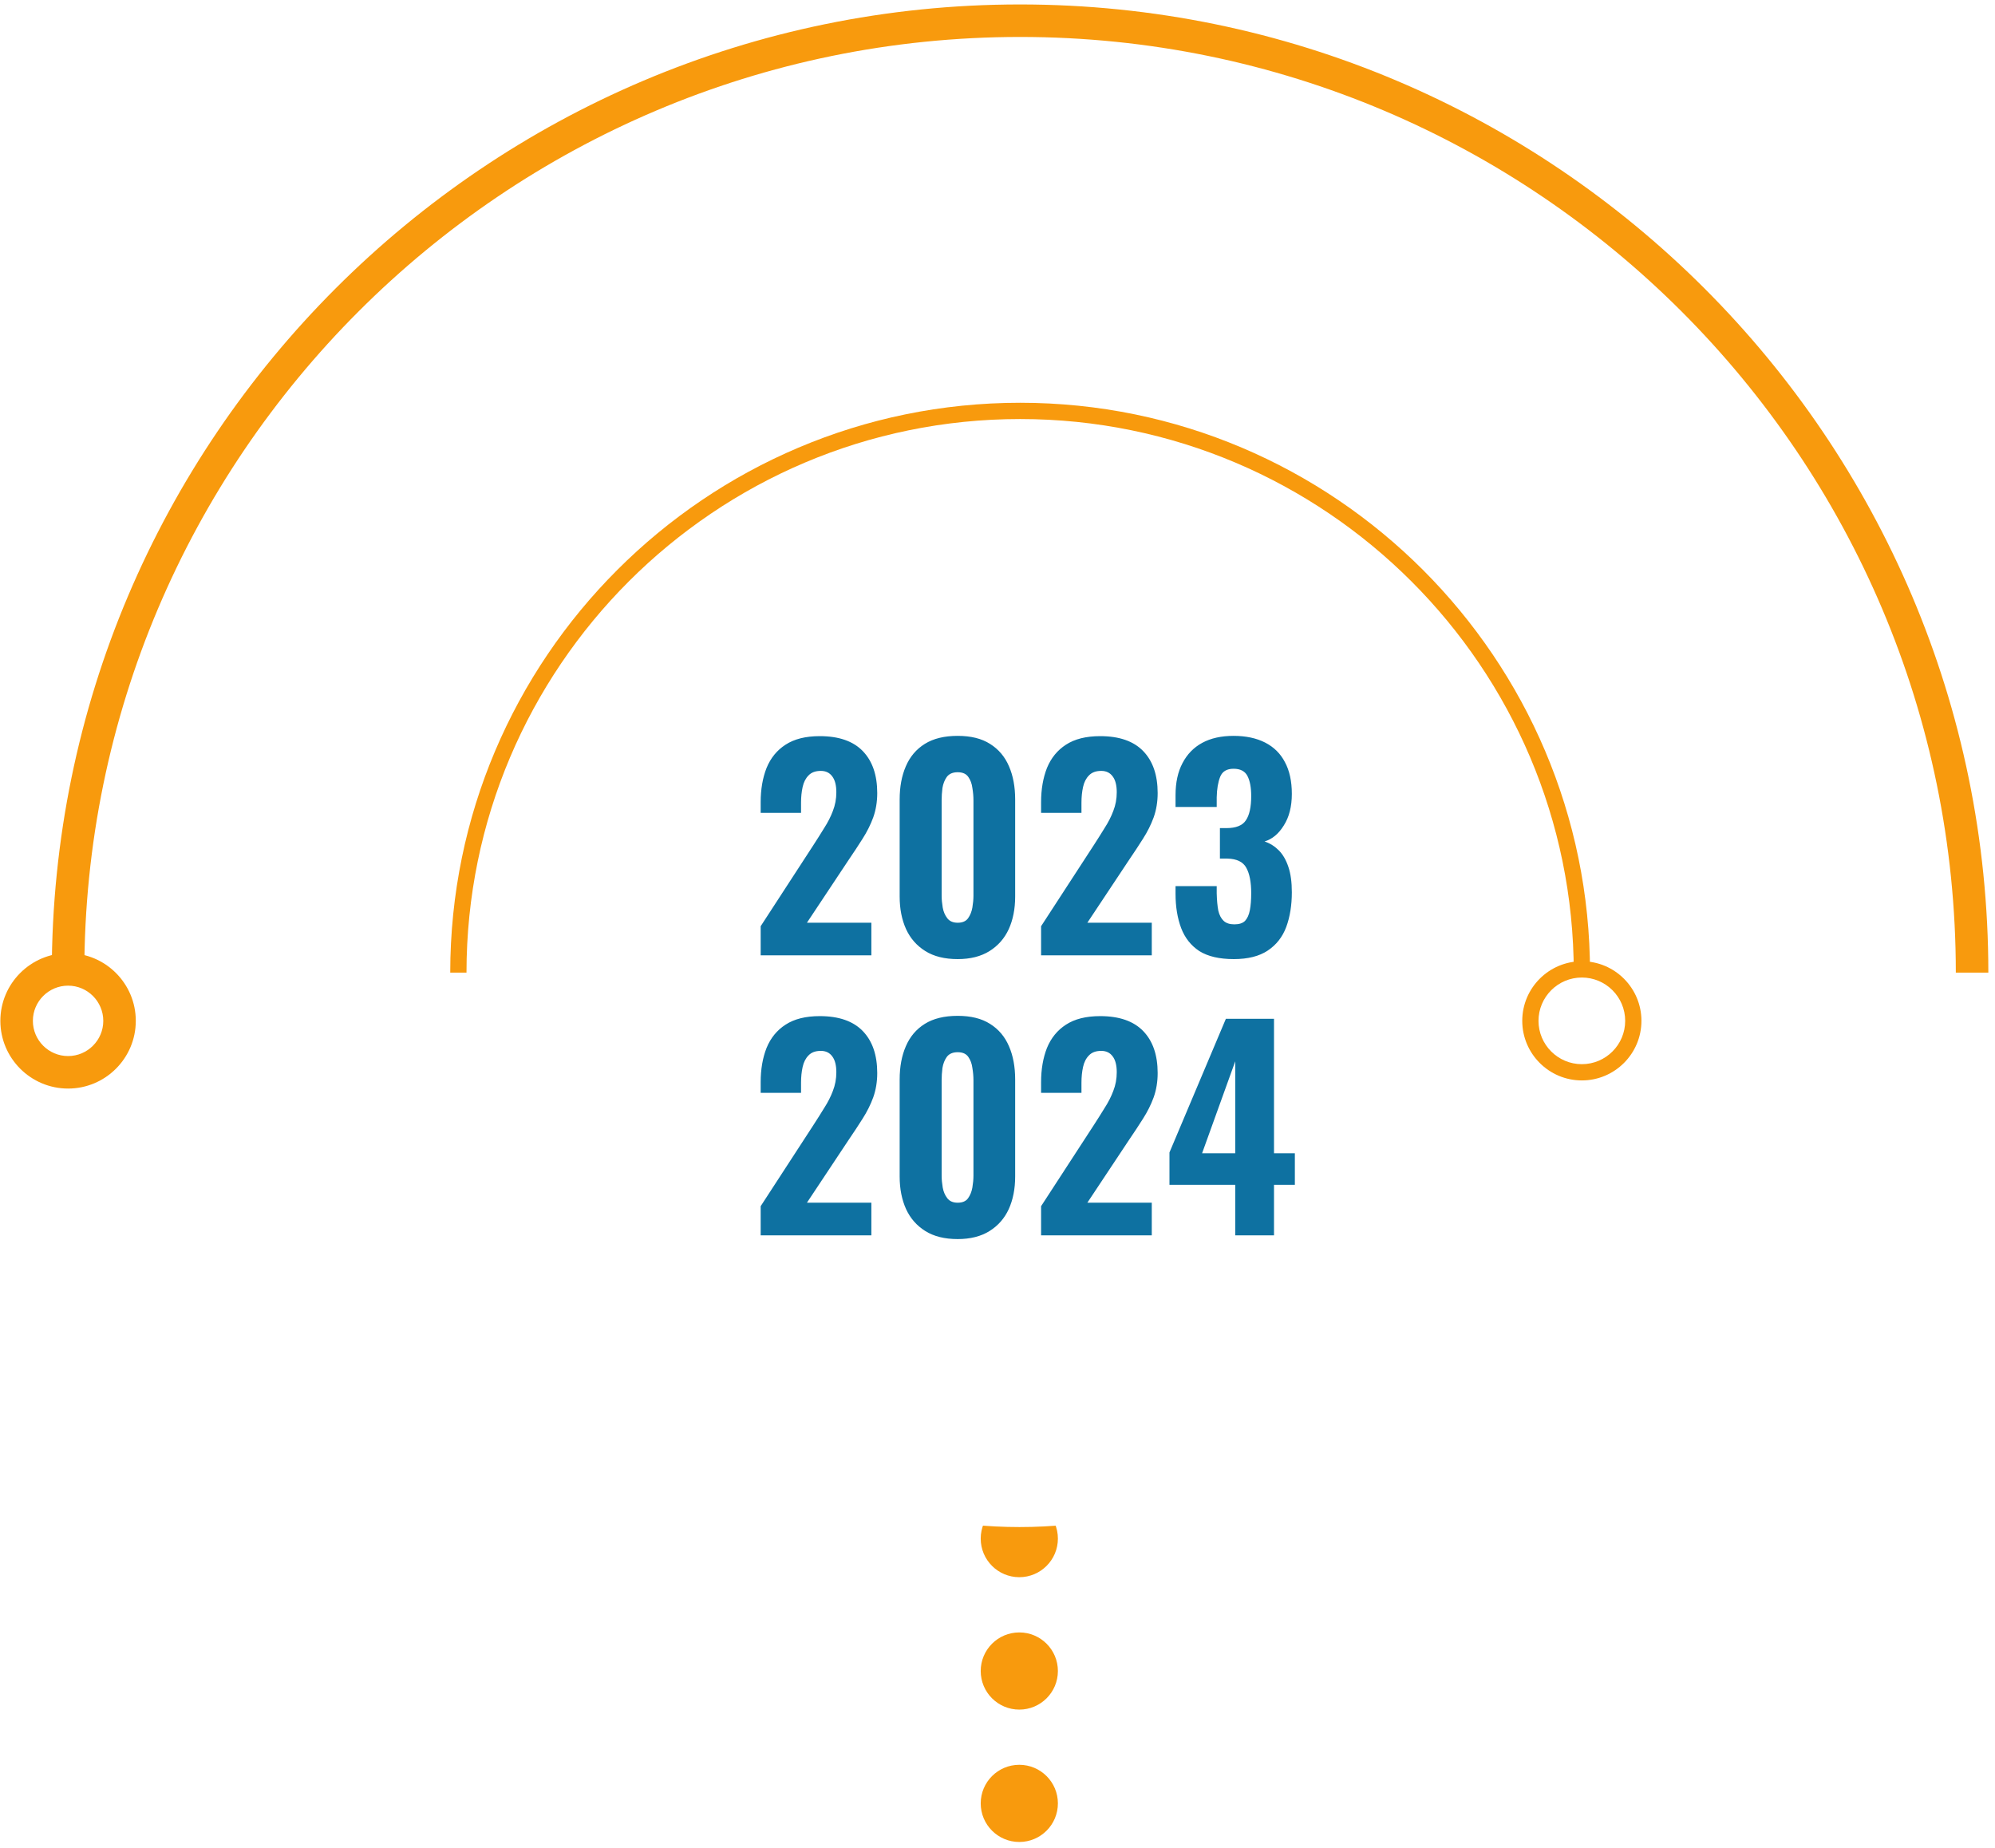
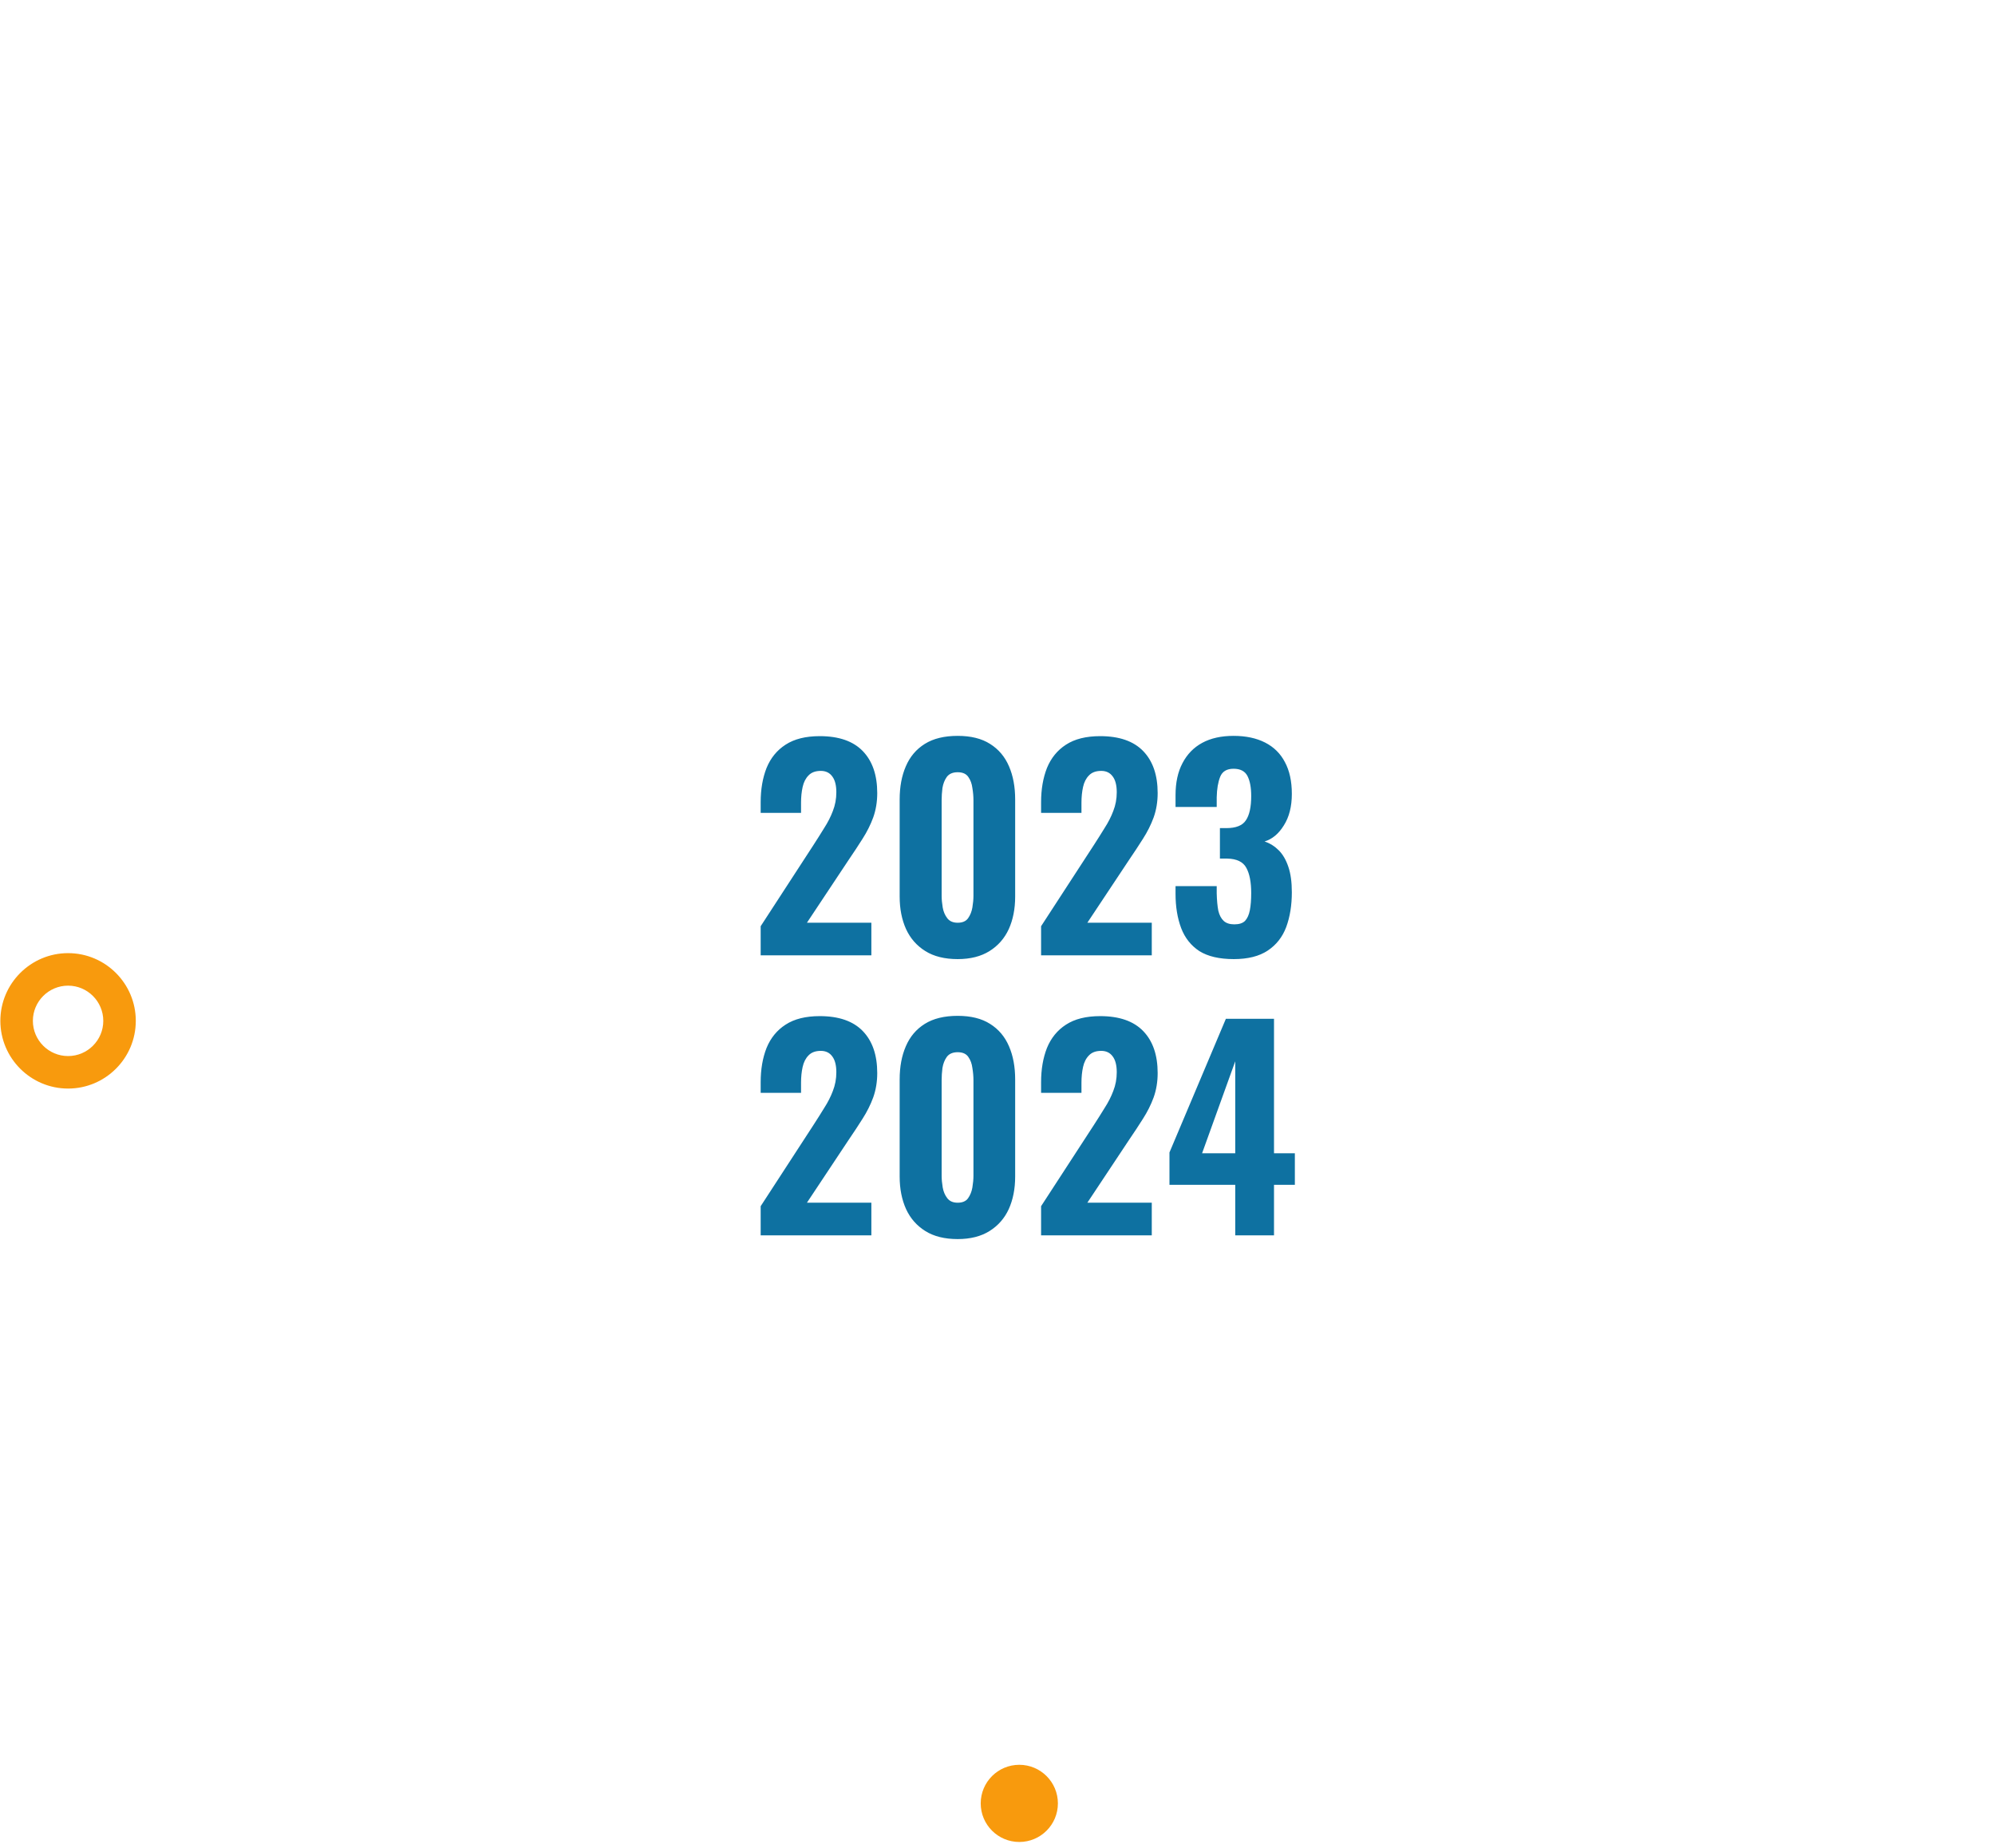
<svg xmlns="http://www.w3.org/2000/svg" width="285" height="264" viewBox="0 0 285 264" fill="none">
-   <path d="M151.128 219.821C151.128 222.864 148.658 225.334 145.615 225.334C142.571 225.334 140.102 222.864 140.102 219.821C140.102 216.774 142.571 214.308 145.615 214.308C148.658 214.308 151.128 216.777 151.128 219.821Z" fill="#F89A0D" />
-   <path d="M145.615 244.251C148.659 244.251 151.128 241.782 151.128 238.738C151.128 235.693 148.659 233.225 145.615 233.225C142.57 233.225 140.102 235.693 140.102 238.738C140.102 241.782 142.57 244.251 145.615 244.251Z" fill="#F89A0D" />
  <path d="M151.128 257.65C151.128 260.696 148.658 263.163 145.615 263.163C142.571 263.163 140.102 260.693 140.102 257.65C140.102 254.603 142.571 252.137 145.615 252.137C148.658 252.137 151.128 254.606 151.128 257.65Z" fill="#F89A0D" />
-   <path d="M284.049 138.958H279.403C279.403 65.248 219.435 5.279 145.724 5.279C72.013 5.279 12.045 65.248 12.045 138.958H7.398C7.398 62.685 69.451 0.636 145.721 0.636C221.991 0.636 284.049 62.685 284.049 138.958Z" fill="#F89A0D" />
-   <path d="M227.145 138.958H224.823C224.823 95.346 189.341 59.868 145.732 59.868C102.123 59.868 66.642 95.349 66.642 138.958H64.32C64.32 94.065 100.842 57.543 145.735 57.543C190.62 57.543 227.145 94.065 227.145 138.958Z" fill="#F89A0D" />
  <path d="M9.726 155.523C4.393 155.523 0.051 151.184 0.051 145.85C0.051 140.517 4.39 136.175 9.726 136.175C15.06 136.175 19.399 140.514 19.399 145.85C19.399 151.186 15.06 155.523 9.726 155.523ZM9.726 140.821C6.952 140.821 4.697 143.076 4.697 145.85C4.697 148.621 6.952 150.879 9.726 150.879C12.497 150.879 14.755 148.624 14.755 145.85C14.752 143.076 12.497 140.821 9.726 140.821Z" fill="#F89A0D" />
-   <path d="M225.978 154.361C221.282 154.361 217.465 150.541 217.465 145.848C217.465 141.152 221.285 137.335 225.978 137.335C230.674 137.335 234.491 141.155 234.491 145.848C234.491 150.544 230.671 154.361 225.978 154.361ZM225.978 139.66C222.563 139.66 219.787 142.436 219.787 145.851C219.787 149.263 222.563 152.039 225.978 152.039C229.392 152.039 232.169 149.263 232.169 145.851C232.169 142.436 229.392 139.66 225.978 139.66Z" fill="#F89A0D" />
  <g filter="url(#filter0_d_1539_15036)">
    <path d="M145.644 206.577C182.947 206.577 213.186 176.337 213.186 139.035C213.186 101.732 182.947 71.492 145.644 71.492C108.341 71.492 78.102 101.732 78.102 139.035C78.102 176.337 108.341 206.577 145.644 206.577Z" fill="white" />
  </g>
  <path d="M108.668 136.492L108.668 132.329L116.192 120.756C116.752 119.89 117.274 119.063 117.758 118.273C118.267 117.484 118.675 116.682 118.98 115.867C119.311 115.027 119.477 114.136 119.477 113.193C119.477 112.2 119.286 111.449 118.904 110.94C118.522 110.405 117.974 110.138 117.261 110.138C116.497 110.138 115.912 110.354 115.504 110.787C115.097 111.195 114.817 111.742 114.664 112.43C114.511 113.117 114.435 113.868 114.435 114.683L114.435 116.134L108.668 116.134L108.668 114.607C108.668 112.773 108.948 111.144 109.508 109.718C110.093 108.292 110.997 107.184 112.22 106.395C113.467 105.58 115.097 105.173 117.109 105.173C119.833 105.173 121.883 105.886 123.258 107.311C124.633 108.737 125.32 110.736 125.32 113.308C125.32 114.556 125.129 115.714 124.747 116.784C124.366 117.828 123.856 118.846 123.22 119.839C122.609 120.807 121.947 121.813 121.234 122.857L115.275 131.832L124.48 131.832L124.48 136.492L108.668 136.492ZM136.812 137.027C134.953 137.027 133.412 136.645 132.19 135.881C130.968 135.117 130.051 134.073 129.44 132.749C128.829 131.4 128.523 129.846 128.523 128.089L128.523 114.225C128.523 112.417 128.816 110.838 129.402 109.489C129.988 108.114 130.891 107.044 132.114 106.28C133.336 105.516 134.902 105.134 136.812 105.134C138.696 105.134 140.236 105.516 141.433 106.28C142.655 107.044 143.559 108.114 144.145 109.489C144.731 110.838 145.023 112.417 145.023 114.225L145.023 128.089C145.023 129.846 144.718 131.4 144.107 132.749C143.496 134.073 142.579 135.117 141.357 135.881C140.135 136.645 138.619 137.027 136.812 137.027ZM136.812 131.832C137.499 131.832 137.996 131.616 138.301 131.183C138.607 130.75 138.81 130.241 138.912 129.655C139.014 129.044 139.065 128.484 139.065 127.975L139.065 114.339C139.065 113.779 139.014 113.193 138.912 112.582C138.836 111.971 138.645 111.449 138.339 111.016C138.034 110.558 137.525 110.329 136.812 110.329C136.099 110.329 135.577 110.558 135.246 111.016C134.94 111.449 134.736 111.971 134.635 112.582C134.558 113.193 134.52 113.779 134.52 114.339L134.52 127.975C134.52 128.484 134.571 129.044 134.673 129.655C134.775 130.241 134.991 130.75 135.322 131.183C135.653 131.616 136.15 131.832 136.812 131.832ZM148.727 136.492L148.727 132.329L156.251 120.756C156.812 119.89 157.334 119.063 157.817 118.273C158.327 117.484 158.734 116.682 159.04 115.867C159.371 115.027 159.536 114.136 159.536 113.193C159.536 112.2 159.345 111.449 158.963 110.94C158.581 110.405 158.034 110.138 157.321 110.138C156.557 110.138 155.971 110.354 155.564 110.787C155.157 111.195 154.876 111.742 154.724 112.43C154.571 113.117 154.495 113.868 154.495 114.683L154.495 116.134L148.727 116.134L148.727 114.607C148.727 112.773 149.007 111.144 149.567 109.718C150.153 108.292 151.057 107.184 152.279 106.395C153.527 105.58 155.157 105.173 157.168 105.173C159.893 105.173 161.942 105.886 163.318 107.311C164.693 108.737 165.38 110.736 165.38 113.308C165.38 114.556 165.189 115.714 164.807 116.784C164.425 117.828 163.916 118.846 163.279 119.839C162.668 120.807 162.006 121.813 161.293 122.857L155.335 131.832L164.54 131.832L164.54 136.492L148.727 136.492ZM176.26 137.027C174.198 137.027 172.555 136.645 171.333 135.881C170.136 135.092 169.27 133.997 168.736 132.596C168.201 131.17 167.934 129.541 167.934 127.707L167.934 126.6L173.816 126.6C173.816 126.651 173.816 126.791 173.816 127.02C173.816 127.224 173.816 127.427 173.816 127.631C173.841 128.624 173.918 129.452 174.045 130.114C174.198 130.75 174.452 131.234 174.809 131.565C175.165 131.896 175.674 132.062 176.337 132.062C177.024 132.062 177.533 131.896 177.864 131.565C178.195 131.209 178.424 130.699 178.552 130.037C178.679 129.375 178.743 128.56 178.743 127.593C178.743 126.04 178.514 124.843 178.055 124.003C177.597 123.137 176.68 122.691 175.305 122.666C175.28 122.666 175.152 122.666 174.923 122.666C174.694 122.666 174.478 122.666 174.274 122.666L174.274 118.312C174.427 118.312 174.58 118.312 174.732 118.312C174.911 118.312 175.063 118.312 175.191 118.312C176.566 118.312 177.495 117.942 177.979 117.204C178.488 116.465 178.743 115.307 178.743 113.728C178.743 112.506 178.565 111.551 178.208 110.864C177.852 110.176 177.19 109.832 176.222 109.832C175.254 109.832 174.618 110.214 174.312 110.978C174.007 111.742 173.841 112.722 173.816 113.919C173.816 114.123 173.816 114.352 173.816 114.607C173.816 114.836 173.816 115.065 173.816 115.294L167.934 115.294L167.934 113.614C167.934 111.806 168.265 110.278 168.927 109.03C169.589 107.757 170.531 106.789 171.753 106.127C172.975 105.465 174.465 105.134 176.222 105.134C177.979 105.134 179.481 105.453 180.729 106.089C181.977 106.726 182.919 107.655 183.555 108.877C184.217 110.1 184.548 111.615 184.548 113.423C184.548 115.231 184.166 116.733 183.403 117.93C182.664 119.126 181.747 119.89 180.652 120.221C181.416 120.476 182.091 120.896 182.677 121.482C183.262 122.067 183.721 122.857 184.052 123.85C184.383 124.817 184.548 126.027 184.548 127.478C184.548 129.337 184.281 130.992 183.746 132.444C183.212 133.869 182.333 134.99 181.111 135.805C179.889 136.62 178.272 137.027 176.26 137.027Z" fill="#0E71A1" />
  <path d="M108.668 176.492L108.668 172.329L116.192 160.756C116.752 159.89 117.274 159.063 117.758 158.273C118.267 157.484 118.675 156.682 118.98 155.867C119.311 155.027 119.477 154.136 119.477 153.193C119.477 152.2 119.286 151.449 118.904 150.94C118.522 150.405 117.974 150.138 117.261 150.138C116.497 150.138 115.912 150.354 115.504 150.787C115.097 151.195 114.817 151.742 114.664 152.43C114.511 153.117 114.435 153.868 114.435 154.683L114.435 156.134L108.668 156.134L108.668 154.607C108.668 152.773 108.948 151.144 109.508 149.718C110.093 148.292 110.997 147.184 112.22 146.395C113.467 145.58 115.097 145.173 117.109 145.173C119.833 145.173 121.883 145.886 123.258 147.311C124.633 148.737 125.32 150.736 125.32 153.308C125.32 154.556 125.129 155.714 124.747 156.784C124.366 157.828 123.856 158.846 123.22 159.839C122.609 160.807 121.947 161.813 121.234 162.857L115.275 171.832L124.48 171.832L124.48 176.492L108.668 176.492ZM136.812 177.027C134.953 177.027 133.412 176.645 132.19 175.881C130.968 175.117 130.051 174.073 129.44 172.749C128.829 171.4 128.523 169.846 128.523 168.089L128.523 154.225C128.523 152.417 128.816 150.838 129.402 149.489C129.988 148.114 130.891 147.044 132.114 146.28C133.336 145.516 134.902 145.134 136.812 145.134C138.696 145.134 140.236 145.516 141.433 146.28C142.655 147.044 143.559 148.114 144.145 149.489C144.731 150.838 145.023 152.417 145.023 154.225L145.023 168.089C145.023 169.846 144.718 171.4 144.107 172.749C143.496 174.073 142.579 175.117 141.357 175.881C140.135 176.645 138.619 177.027 136.812 177.027ZM136.812 171.832C137.499 171.832 137.996 171.616 138.301 171.183C138.607 170.75 138.81 170.241 138.912 169.655C139.014 169.044 139.065 168.484 139.065 167.975L139.065 154.339C139.065 153.779 139.014 153.193 138.912 152.582C138.836 151.971 138.645 151.449 138.339 151.016C138.034 150.558 137.525 150.329 136.812 150.329C136.099 150.329 135.577 150.558 135.246 151.016C134.94 151.449 134.736 151.971 134.635 152.582C134.558 153.193 134.52 153.779 134.52 154.339L134.52 167.975C134.52 168.484 134.571 169.044 134.673 169.655C134.775 170.241 134.991 170.75 135.322 171.183C135.653 171.616 136.15 171.832 136.812 171.832ZM148.727 176.492L148.727 172.329L156.251 160.756C156.812 159.89 157.334 159.063 157.817 158.273C158.327 157.484 158.734 156.682 159.04 155.867C159.371 155.027 159.536 154.136 159.536 153.193C159.536 152.2 159.345 151.449 158.963 150.94C158.581 150.405 158.034 150.138 157.321 150.138C156.557 150.138 155.971 150.354 155.564 150.787C155.157 151.195 154.876 151.742 154.724 152.43C154.571 153.117 154.495 153.868 154.495 154.683L154.495 156.134L148.727 156.134L148.727 154.607C148.727 152.773 149.007 151.144 149.567 149.718C150.153 148.292 151.057 147.184 152.279 146.395C153.527 145.58 155.157 145.173 157.168 145.173C159.893 145.173 161.942 145.886 163.318 147.311C164.693 148.737 165.38 150.736 165.38 153.308C165.38 154.556 165.189 155.714 164.807 156.784C164.425 157.828 163.916 158.846 163.279 159.839C162.668 160.807 162.006 161.813 161.293 162.857L155.335 171.832L164.54 171.832L164.54 176.492L148.727 176.492ZM176.463 176.492L176.463 169.273L167.067 169.273L167.067 164.652L175.126 145.555L182.001 145.555L182.001 164.766L184.98 164.766L184.98 169.273L182.001 169.273L182.001 176.492L176.463 176.492ZM171.727 164.766L176.463 164.766L176.463 151.627L171.727 164.766Z" fill="#0E71A1" />
  <defs>
    <filter id="filter0_d_1539_15036" x="66.507" y="71.492" width="158.274" height="158.274" filterUnits="userSpaceOnUse" color-interpolation-filters="sRGB">
      <feFlood flood-opacity="0" result="BackgroundImageFix" />
      <feColorMatrix in="SourceAlpha" type="matrix" values="0 0 0 0 0 0 0 0 0 0 0 0 0 0 0 0 0 0 127 0" result="hardAlpha" />
      <feOffset dy="11.594" />
      <feGaussianBlur stdDeviation="5.797" />
      <feComposite in2="hardAlpha" operator="out" />
      <feColorMatrix type="matrix" values="0 0 0 0 0 0 0 0 0 0 0 0 0 0 0 0 0 0 0.25 0" />
      <feBlend mode="normal" in2="BackgroundImageFix" result="effect1_dropShadow_1539_15036" />
      <feBlend mode="normal" in="SourceGraphic" in2="effect1_dropShadow_1539_15036" result="shape" />
    </filter>
  </defs>
</svg>